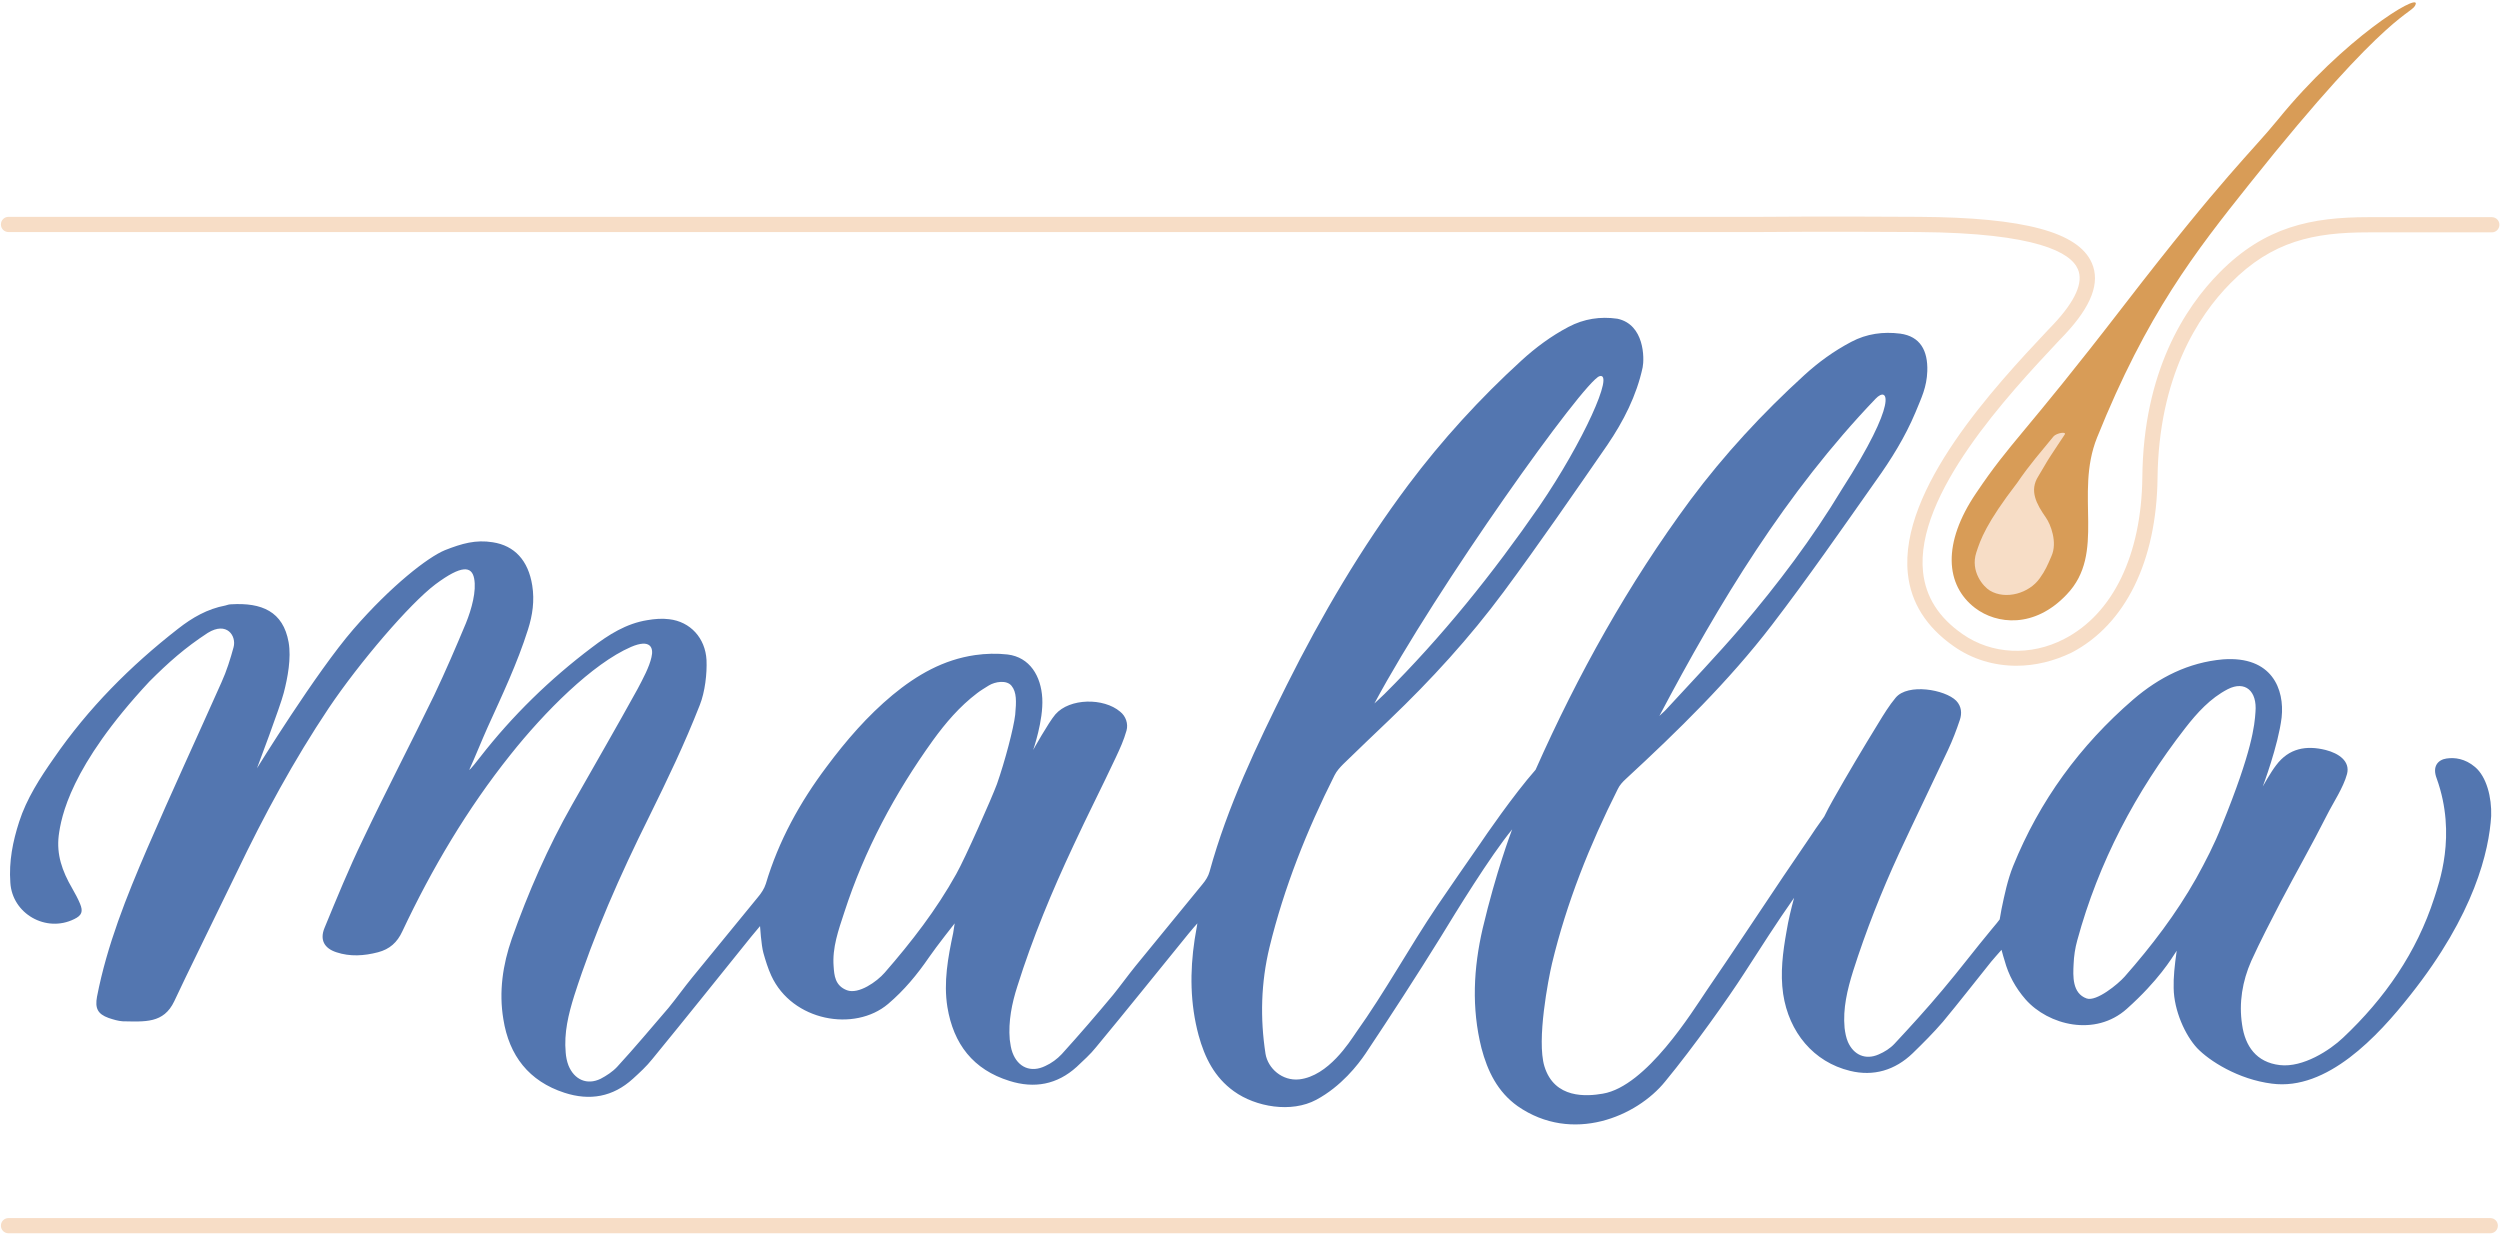
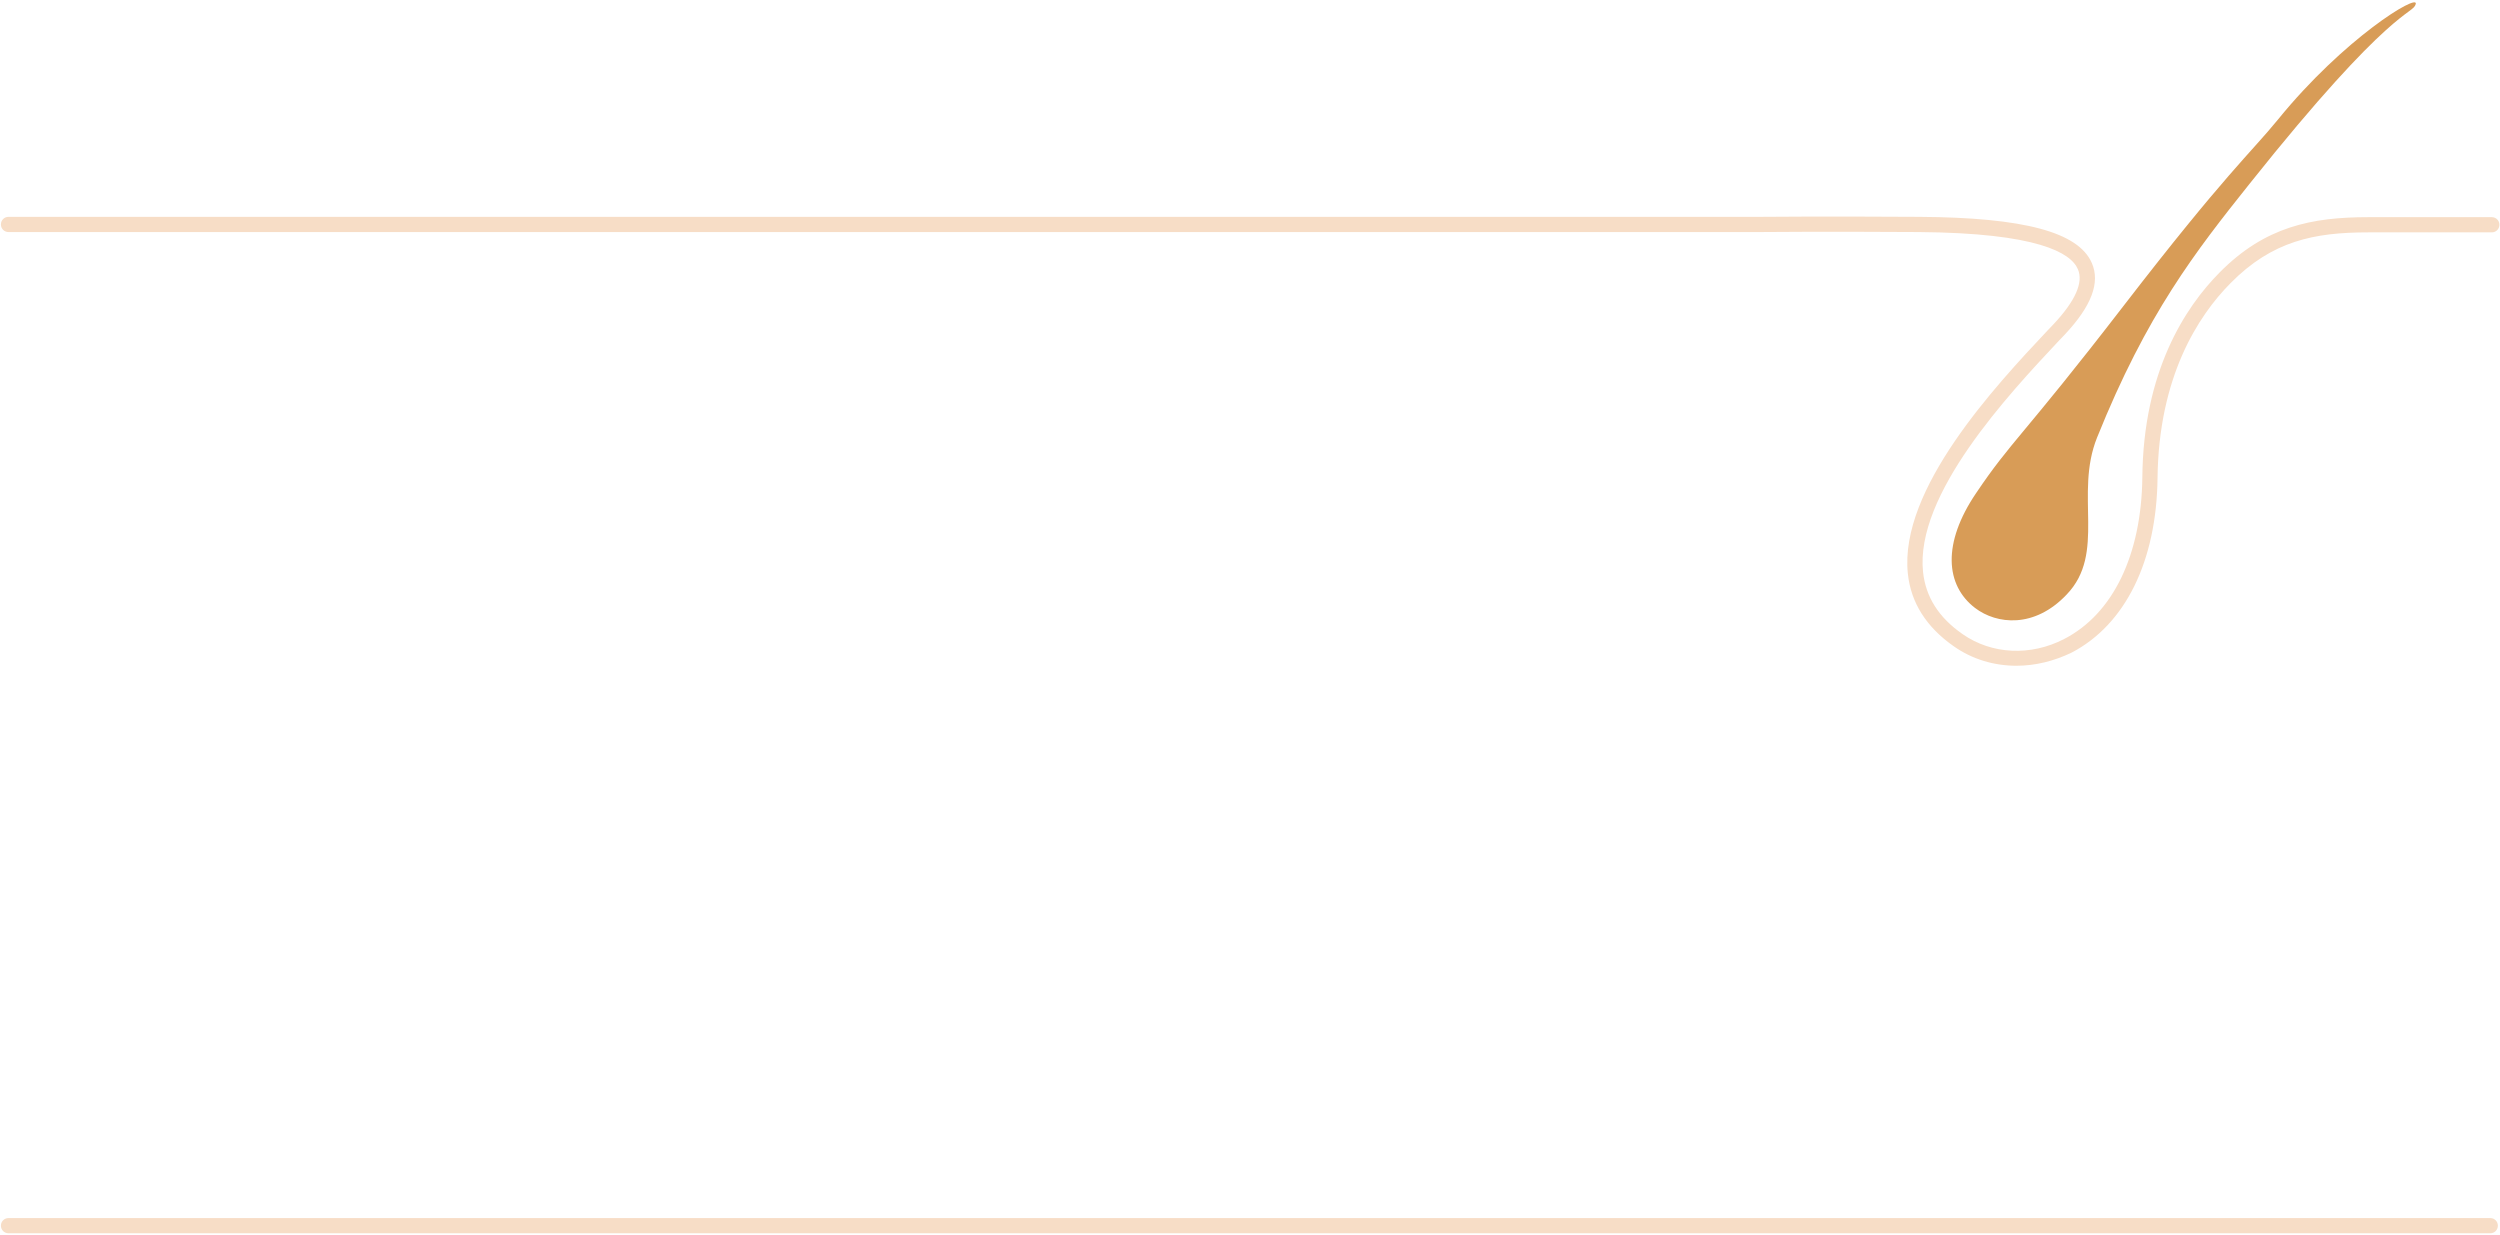
<svg xmlns="http://www.w3.org/2000/svg" version="1.1" id="Layer_1" x="0px" y="0px" viewBox="0 0 822 406" style="enable-background:new 0 0 822 406;" xml:space="preserve">
  <style type="text/css">
	.st0{fill:#D89C57;}
	.st1{fill:#5376B0;}
	.st2{fill:#F7DDC6;}
</style>
  <path class="st0" d="M649.4,199.9c-9.8-7.5-10.8-21.3,0.3-37.7c11.7-17.4,15.2-18.4,48.5-61.6c33.3-43.2,42-50.5,50.8-61.3  c21.7-26.7,46.2-41.6,45.3-38c-0.9,3.6-7.8,0.3-54.7,59.2c-17.7,22.2-33.7,42.6-50.1,83.4c-7.5,18.7,3.1,38-10,51.6  C668.9,206.7,656.5,205.3,649.4,199.9z" />
-   <path class="st1" d="M813.8,252.2c-3.3-2.8-6.7-3.2-9.4-2.8c-2.7,0.4-4.8,2.5-3.2,6.6c6.7,18.7,0.6,34.7-0.8,39.2  c-5.8,18-16.3,33.1-30,46c-4.3,4.1-13.2,9.9-20.8,9c-7.7-0.9-11.4-6.2-12.4-13.3c-1.1-7.2,0.1-14.3,3-20.9c3-6.6,6.4-13.1,9.7-19.5  c5-9.5,10.3-18.8,15.1-28.3c2.1-4.2,5.5-9.2,6.7-13.7c1.1-4.2-2.7-6.8-7-7.9c-6.4-1.6-12.1-0.6-16.3,5c-1.8,2.3-4.4,7-4.4,7  s5.1-13.5,6.2-22.7c1-9.2-3.1-20.3-19.3-19.1c-11.3,1-21,5.9-29.5,13.2c-17.5,15.1-30.8,33.3-39.5,54.8c-1.8,4.5-2.8,9.3-3.8,14.1  c-0.2,1.1-0.6,3.4-0.6,3.4s-1.6,2.1-2.6,3.2c-5.5,6.6-10.7,13.5-16.2,20c-5.1,6.1-10.4,11.9-15.8,17.7c-1.4,1.5-3.3,2.7-5.2,3.5  c-4.3,1.9-8.2,0.2-10.1-4.1c-0.6-1.4-0.9-3-1.1-4.6c-0.6-6.4,0.9-12.6,2.8-18.7c4.2-13.2,9.3-26.1,15.1-38.7  c5.3-11.4,10.8-22.7,16.1-34c1.5-3.2,2.8-6.6,3.9-9.9c0.7-2.1,0.6-4.4-1.2-6.3c-3.7-3.7-15.9-5.8-19.9-1c-2.1,2.5-4,5.6-5.7,8.4  c-5.1,8.3-10.1,16.7-14.9,25.2c-1,1.8-2,3.6-2.9,5.5c-1.7,2.3-4.2,6-4.5,6.5c-3,4.4-6,8.8-8.9,13.1c-8.4,12.5-16.7,25.1-25.2,37.5  c-4.8,7.1-19.9,31.6-34.2,34c-5.2,0.9-15.9,1.8-19.2-9c-2.6-8.6,1.3-28.7,2.5-33.8c4.8-20,12.4-39,21.6-57.3  c0.6-1.3,1.6-2.4,2.7-3.4c17.1-15.8,33.8-32.1,48-50.6c11.8-15.4,22.9-31.4,34.1-47.3c5.1-7.1,9.7-14.5,13.1-22.6  c2-4.9,3.7-8.2,3.9-13.6c0.2-6.7-2.3-11.4-8.9-12.3c-5.6-0.7-11,0-16.1,2.7c-5.7,3-10.8,6.7-15.5,11c-13.7,12.5-26.3,26.1-37.4,41  c-20.4,27.6-37,57.4-50.9,88.7c-7.3,8.3-16.7,22-18.3,24.4c-5,7.2-9.1,13.1-14,20.3c-9.3,13.8-17.1,28.2-26.8,41.8  c-2,2.9-9,14.2-18.6,15.3c-5.6,0.6-10.3-3.6-11.1-8.4c-1.8-11.7-1.5-23.4,1.3-35c4.8-19.7,12.3-38.5,21.4-56.6  c0.7-1.4,1.8-2.6,2.9-3.7c5-4.9,10.1-9.7,15.2-14.6c13.6-13,26.3-26.9,37.5-42c11.7-15.8,22.9-32.1,34.1-48.3  c5.3-7.8,9.6-16.2,11.6-25.5c0.6-3,0.6-14.1-8.3-16c-5.6-0.8-11,0-16.1,2.7c-5.7,3-10.8,6.8-15.4,11c-13.7,12.5-26.2,26.2-37.3,41  c-15.4,20.6-28.4,42.7-39.9,65.7c-9.9,19.9-19.5,39.9-25.4,61.4c-0.4,1.5-1.3,2.9-2.3,4.1c-7.3,9-14.8,18-22.1,27  c-2.5,3.1-4.8,6.3-7.3,9.4c-5.5,6.6-11.1,13.1-16.9,19.5c-1.5,1.6-3.4,3-5.4,3.9c-4.7,2.3-9,0.5-10.8-4.4c-0.5-1.3-0.7-2.8-0.9-4.3  c-0.5-6,0.7-11.9,2.5-17.5c5-15.9,11.4-31.3,18.5-46.4c4.5-9.7,9.4-19.3,13.9-28.9c1.4-3,2.6-5.6,3.5-8.8c0.6-2.2-0.2-4.7-2.1-6.2  c-5.4-4.6-16.6-4.5-21.3,0.9c-2.3,2.7-7.3,11.7-7.3,11.7s3.4-9.7,3-17c-0.4-7.3-4.1-13.5-11.4-14.4c-3.5-0.4-7.2-0.3-10.7,0.2  c-10.4,1.5-19.1,6.5-27.1,13.1c-8.3,6.9-15.3,15-21.7,23.6c-8.8,11.7-15.8,24.4-20,38.5c-0.5,1.6-1.5,3.1-2.6,4.4  c-7.2,8.8-14.4,17.6-21.6,26.4c-2.7,3.3-5.1,6.7-7.8,10c-5.6,6.5-11.1,13.1-16.9,19.4c-1.5,1.6-3.5,2.9-5.4,3.9  c-4.5,2.2-8.7,0.3-10.6-4.4c-0.5-1.3-0.8-2.8-0.9-4.2c-0.6-6.5,0.9-12.6,2.8-18.7c6.5-20.3,15.1-39.7,24.6-58.8  c6.2-12.6,11.6-23.8,16.7-36.8c1.7-4.3,2.4-10.3,2.2-14.8c-0.4-7.2-5.3-12.6-12.3-13.4c-2.3-0.3-4.8-0.1-7.1,0.3  c-7,1.1-12.8,4.8-18.3,9c-13.8,10.4-26.1,22.4-36.7,36c-0.7,0.9-3.4,4.4-3.6,4.2c1.8-3.9,4.2-9.9,6-13.9  c4.8-10.6,9.8-21.1,13.3-32.2c1.5-4.7,2.2-9.5,1.4-14.5c-1.3-8.2-5.8-13.1-13-14.2c-5.6-0.9-10.1,0.4-15.7,2.6  c-5.6,2.3-17.7,11.7-30.1,26c-12.3,14.2-31.7,45.7-31.7,45.7s7.7-20.4,8.8-24.8c1.3-5,2.5-11.4,1.6-16.6  c-1.8-10.2-8.9-13.1-18.9-12.5c-0.6,0-1.3,0.2-1.9,0.4c-5.9,1.1-10.9,4-15.5,7.6C42.8,219,29,232.9,17.7,249.3  c-4.5,6.4-9,13.4-11.4,20.9c-2.1,6.5-3.4,13-2.9,20c0.6,10.2,11.7,16.6,21,12c2.5-1.2,3-2.5,1.9-5.1c-0.7-1.7-1.6-3.3-2.5-4.9  c-3.5-6-5.2-11.3-4.5-17.4c0.8-6.1,3.7-22.7,29.8-50.7c6.3-6.3,11.7-11.1,19.2-16c6.3-3.9,9.5,1,8.5,4.7c-1,3.7-2.3,7.9-4,11.6  c-8.1,18.2-16.5,36.3-24.4,54.6c-6.8,15.8-13.2,31.7-16.5,48.7c-0.7,3.8,0.2,5.7,3.8,7c1.5,0.5,3.1,1,4.6,1.1  c7.3,0.1,13.5,0.8,17-6.6c2.4-5.3,16.6-34.2,20.6-42.5c8.9-18.6,18.7-36.7,30.2-53.9c10.1-15,26.6-34.3,35.1-40.7  c8.6-6.4,11.9-6,12.7-1.9c0.8,4.1-0.8,10-2.7,14.7c-3.3,7.9-6.7,15.8-10.4,23.6c-7.7,15.9-15.9,31.6-23.5,47.6  c-4.6,9.5-8.6,19.3-12.6,29c-1.6,3.9-0.1,6.7,3.9,8c4.5,1.5,9.1,1.2,13.7,0c3.8-1,6.3-3.2,8-6.9c9.7-20.6,21.3-40.2,35.5-58  c11.2-14.1,27-30,39.7-35.5c6.3-2.7,7.5,0.2,6.7,3.4c-0.7,3.2-2.8,7.1-4.6,10.5c-7,12.7-14.3,25.3-21.5,38  c-8,14.1-14.4,28.8-19.8,44c-3,8.6-4.3,17.5-2.8,26.5c1.9,12,8.4,20.4,20.1,24.2c8.3,2.7,15.9,1.4,22.5-4.6c2.2-2,4.5-4.1,6.4-6.5  c10.9-13.3,21.6-26.7,32.4-40.1c0.8-1,3-3.6,3-3.6s0.4,6.3,1.1,8.8s1.5,5.1,2.6,7.5c6.9,15,27.4,18.6,38.4,9.3  c5.3-4.5,9.6-9.7,13.5-15.4c2.4-3.5,8.4-11.1,8.4-11.1s-0.4,2.6-0.5,3.2c-1.7,8-3.2,16.1-1.9,24.3c2,12.2,8.5,20.6,20.4,24.3  c8.2,2.6,15.7,1.2,22.1-4.6c2.2-2.1,4.5-4.1,6.4-6.5c10.2-12.3,20.2-24.8,30.3-37.2c0.6-0.8,3-3.5,3-3.5s-0.7,4-0.9,5.3  c-1.6,10.6-1.5,21.1,1.3,31.5c2,7.3,5.2,13.8,11.6,18.4c7.2,5.2,18.9,7.2,27.1,2.8c8.2-4.4,13.7-11.5,16.2-15.2  c8.4-12.6,16.7-25.4,24.7-38.3c5-8.2,16.2-26.5,23.5-35.4c-0.1,0.3-0.2,0.5-0.3,0.8c0,0-5,13.2-9.4,31.8c-3,13-3.7,26.1-0.4,39.3  c2,7.6,5.3,14.4,11.9,19.1c18,12.5,39.2,3.4,48.5-8.1c9.4-11.4,20.8-27.5,26-35.6c5.3-8.2,10.7-16.7,16.4-24.8  c-1,3.7-1.9,7.4-2.5,11.1c-1.2,6.7-2.1,13.6-1.1,20.5c1.9,12.6,10,22.4,22,25.3c7.7,1.9,14.8-0.2,20.6-5.8c3.4-3.3,6.8-6.7,9.9-10.3  c5.4-6.5,10.6-13.2,15.9-19.8c1-1.2,2-2.3,3.4-3.9c0.4,1.6,0.7,2.5,1,3.5c1.3,4.8,3.6,9,6.9,12.8c7.5,8.5,22.9,12.4,33.3,3.1  c10.4-9.3,14.7-16.5,16.4-19.1c-0.7,4.9-1.1,8.8-1,12.3c0.1,7.4,3.8,15.5,7.7,19.7c4,4.2,13.5,10.3,24.6,11.7  c18.1,2.4,34.8-15.5,45.5-29.1c21.2-26.7,25.9-47.5,26.6-58.9C819.3,262.2,817.6,255.4,813.8,252.2z M616.7,131.1  c4.1-4.3,7.7,0.6-11.1,29.8c-9.7,16.1-21,31.1-33.2,45.4c-7.9,9.2-16.3,18-24.5,26.9c-0.7,0.8-1.5,1.4-2.3,2.2  C565.3,198.1,587.2,161.9,616.7,131.1z M525.9,123.7c5.1-1.6-5.3,21.6-19.8,42.8c-15.2,22-31.9,42.8-50.9,61.7  c-0.8,0.8-3.3,3.1-3.3,3.1C472.4,193,520.8,125.3,525.9,123.7z M314.4,287.4c-6.5,11.7-14.7,22.3-23.5,32.4c-2.6,3-8.6,7.2-12.4,5.8  c-4-1.5-4.2-5-4.4-7.8c-0.5-6.2,1.6-12,3.5-17.8c6.6-20.4,16.6-39.1,29.1-56.5c4.2-5.8,8.8-11.2,14.6-15.6c1-0.8,2.7-1.8,3.8-2.5  c2.1-1.3,5.9-1.9,7.5,0.1c1.7,2.1,1.6,5.1,1.2,9.5c-0.5,4.4-3.4,15.4-6,22.8C326.1,262.4,317.3,282.3,314.4,287.4z M513.2,247  C513.2,247,513.2,247,513.2,247L513.2,247z M722.1,288.8c-6.6,11.7-14.7,22.3-23.5,32.3c-2.2,2.5-9.3,8.3-12.5,7.2  c-4.8-1.7-4.5-7.4-4.3-11.3c0.1-2.6,0.5-5.3,1.2-7.8c7-25.7,19.2-48.8,35.5-69.8c3.9-5,8.2-9.8,14-12.8c5.7-2.9,9.7,0.6,9.1,7.5  c-0.3,4.4-1,12.6-11.1,37.4C728.1,277.6,725.2,283.2,722.1,288.8z" />
  <path class="st2" d="M663,218.9c-7.3,0-14.5-2.1-20.6-6.4c-9-6.3-14.1-14.3-15.1-23.9c-2.9-27.8,28.8-61.7,45.9-79.9l2.1-2.2  c7.1-7.6,9.8-13.7,7.9-18c-2.3-5.4-13.3-11.9-52.3-12.2c-31.3-0.2-52.1,0-52.3,0H2.8c-1.4,0-2.5-1.1-2.5-2.5c0-1.4,1.1-2.5,2.5-2.5  h575.8c0.2,0,21-0.2,52.4,0c34.4,0.2,52.4,5,56.8,15.2c2.8,6.4-0.1,14.1-8.8,23.4l-2.1,2.2c-16.5,17.6-47.3,50.5-44.6,76  c0.9,8.2,5.1,14.9,13,20.4c9.6,6.7,22.4,7.3,33.4,1.6c16.1-8.3,25.4-27.7,25.7-53.1c0.3-34.8,14-55.9,25.4-67.4  c14.9-15.1,30.3-18.2,48.9-18.2h40.6c1.4,0,2.5,1.1,2.5,2.5c0,1.4-1.1,2.5-2.5,2.5h-40.6c-17.8,0-31.6,2.8-45.3,16.7  c-10.8,10.9-23.6,30.9-24,64c-0.3,27.4-10.6,48.3-28.3,57.5C675.3,217.4,669.1,218.9,663,218.9z" />
  <path class="st2" d="M818.8,405.5H2.8c-1.4,0-2.5-1.1-2.5-2.5c0-1.4,1.1-2.5,2.5-2.5h816c1.4,0,2.5,1.1,2.5,2.5  C821.3,404.4,820.2,405.5,818.8,405.5z" />
-   <path class="st2" d="M678.8,143c-1,1.4-3,4.6-4.5,6.8c-1.3,1.9-2.9,4.9-4.1,6.8c-3,4.7-0.7,9,2.5,13.6c1.5,2.1,3.9,8.1,1.8,12.7  c-1.2,2.8-2,4.7-3.8,7.2c-3.5,5-11.2,7.2-16.4,4.1c-2.2-1.3-6.5-6.3-4.5-12.5c1.4-4.3,3.2-9.6,13.5-23c4-5.9,7.9-10.3,11.9-15.2  C676.1,142.4,679.8,141.7,678.8,143z" />
</svg>